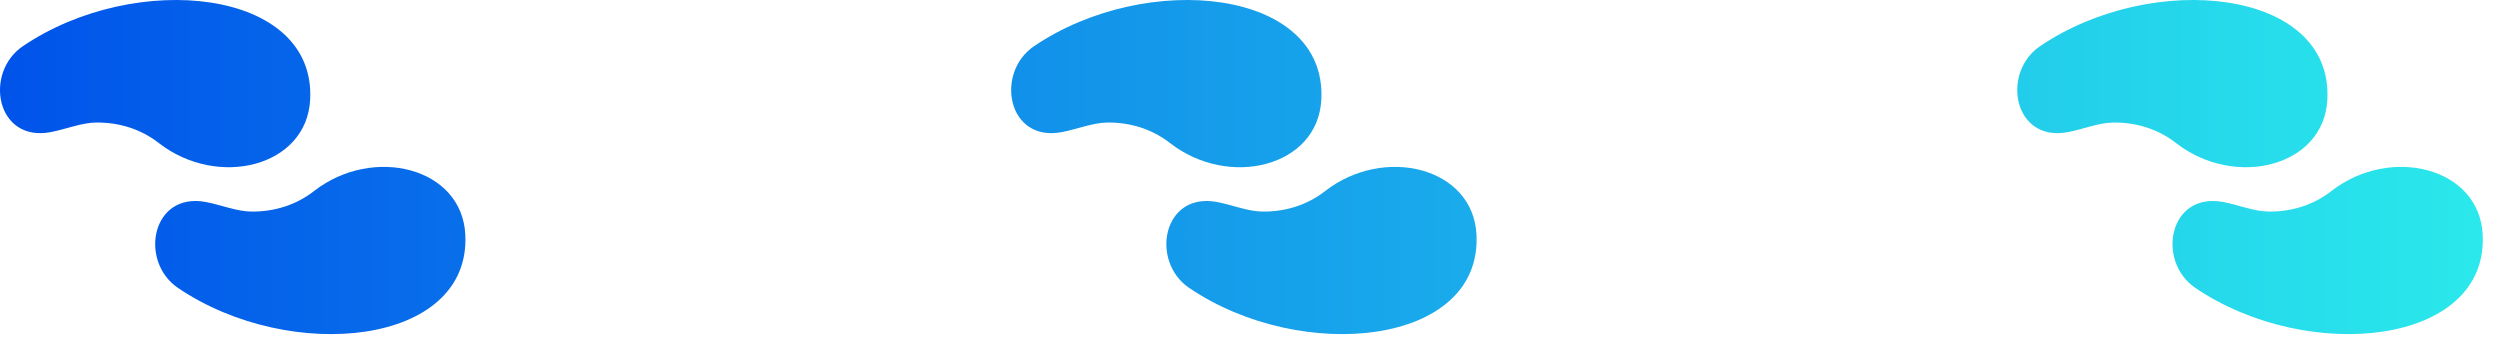
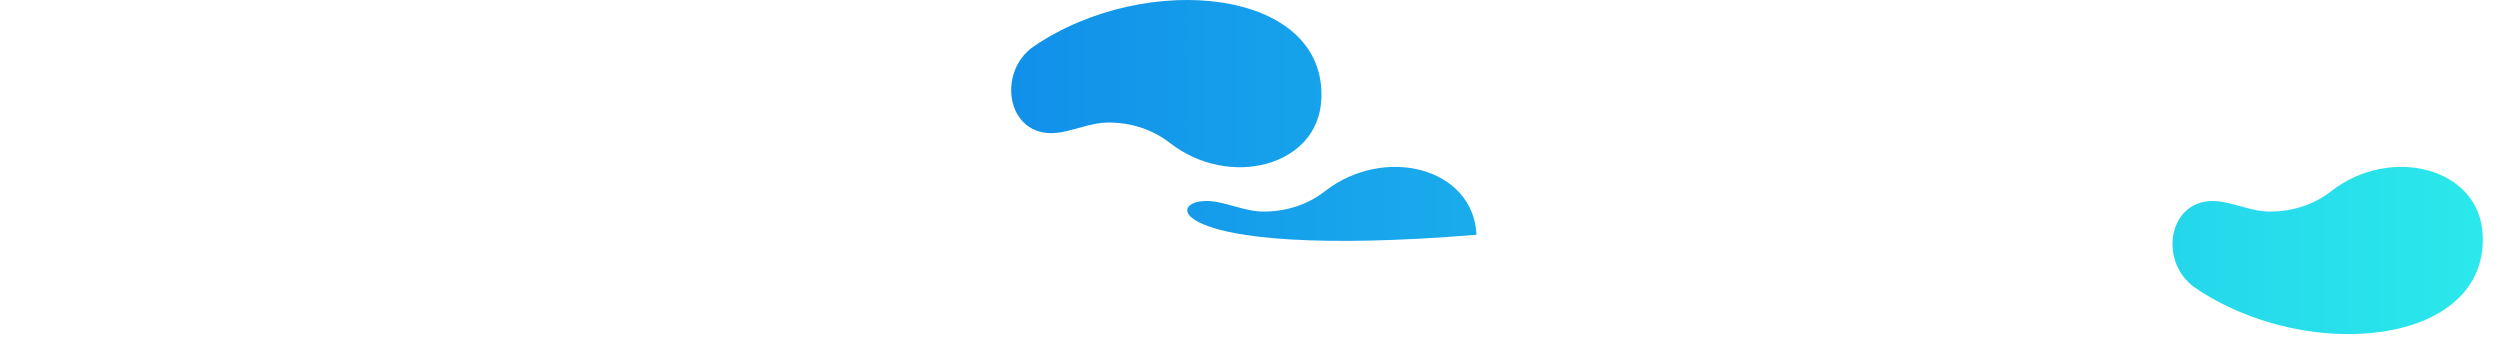
<svg xmlns="http://www.w3.org/2000/svg" width="141" height="19" viewBox="0 0 141 19" fill="none">
-   <path d="M2.854 7.452C3.704 7.292 4.594 6.922 5.404 6.912C6.694 6.892 7.944 7.272 8.964 8.072C12.284 10.652 17.314 9.412 17.494 5.602C17.804 -0.648 7.644 -1.698 1.294 2.602C-0.926 4.102 -0.216 8.032 2.854 7.452Z" fill="url(#paint0_linear_139_74739)" />
-   <path d="M11.604 11.392C12.454 11.552 13.345 11.922 14.155 11.932C15.444 11.952 16.695 11.572 17.715 10.772C21.035 8.192 26.064 9.432 26.244 13.242C26.555 19.492 16.395 20.542 10.044 16.242C7.824 14.742 8.544 10.822 11.604 11.392Z" fill="url(#paint1_linear_139_74739)" />
  <path d="M59.884 7.452C60.734 7.292 61.624 6.922 62.434 6.912C63.724 6.892 64.974 7.272 65.994 8.072C69.314 10.652 74.344 9.412 74.524 5.602C74.834 -0.648 64.674 -1.698 58.324 2.602C56.104 4.102 56.814 8.032 59.884 7.452Z" fill="url(#paint2_linear_139_74739)" />
-   <path d="M68.634 11.392C69.484 11.552 70.374 11.922 71.184 11.932C72.474 11.952 73.724 11.572 74.744 10.772C78.064 8.192 83.094 9.432 83.274 13.242C83.584 19.492 73.424 20.542 67.074 16.242C64.854 14.742 65.574 10.822 68.634 11.392Z" fill="url(#paint3_linear_139_74739)" />
-   <path d="M116.624 7.452C117.474 7.292 118.364 6.922 119.174 6.912C120.464 6.892 121.714 7.272 122.734 8.072C126.054 10.652 131.084 9.412 131.264 5.602C131.574 -0.648 121.414 -1.698 115.064 2.602C112.844 4.102 113.564 8.032 116.624 7.452Z" fill="url(#paint4_linear_139_74739)" />
+   <path d="M68.634 11.392C69.484 11.552 70.374 11.922 71.184 11.932C72.474 11.952 73.724 11.572 74.744 10.772C78.064 8.192 83.094 9.432 83.274 13.242C64.854 14.742 65.574 10.822 68.634 11.392Z" fill="url(#paint3_linear_139_74739)" />
  <path d="M125.384 11.392C126.234 11.552 127.124 11.922 127.934 11.932C129.224 11.952 130.474 11.572 131.494 10.772C134.814 8.192 139.844 9.432 140.024 13.242C140.334 19.492 130.174 20.542 123.824 16.242C121.604 14.742 122.314 10.822 125.384 11.392Z" fill="url(#paint5_linear_139_74739)" />
  <defs>
    <linearGradient id="paint0_linear_139_74739" x1="-1.057" y1="4.712" x2="139.464" y2="4.712" gradientUnits="userSpaceOnUse">
      <stop stop-color="#0052EA" />
      <stop offset="1" stop-color="#2AE8EB" />
    </linearGradient>
    <linearGradient id="paint1_linear_139_74739" x1="-1.057" y1="14.135" x2="139.464" y2="14.135" gradientUnits="userSpaceOnUse">
      <stop stop-color="#0052EA" />
      <stop offset="1" stop-color="#2AE8EB" />
    </linearGradient>
    <linearGradient id="paint2_linear_139_74739" x1="-1.057" y1="4.712" x2="139.464" y2="4.712" gradientUnits="userSpaceOnUse">
      <stop stop-color="#0052EA" />
      <stop offset="1" stop-color="#2AE8EB" />
    </linearGradient>
    <linearGradient id="paint3_linear_139_74739" x1="-1.057" y1="14.135" x2="139.464" y2="14.135" gradientUnits="userSpaceOnUse">
      <stop stop-color="#0052EA" />
      <stop offset="1" stop-color="#2AE8EB" />
    </linearGradient>
    <linearGradient id="paint4_linear_139_74739" x1="-1.057" y1="4.712" x2="139.464" y2="4.712" gradientUnits="userSpaceOnUse">
      <stop stop-color="#0052EA" />
      <stop offset="1" stop-color="#2AE8EB" />
    </linearGradient>
    <linearGradient id="paint5_linear_139_74739" x1="-1.057" y1="14.135" x2="139.464" y2="14.135" gradientUnits="userSpaceOnUse">
      <stop stop-color="#0052EA" />
      <stop offset="1" stop-color="#2AE8EB" />
    </linearGradient>
  </defs>
</svg>